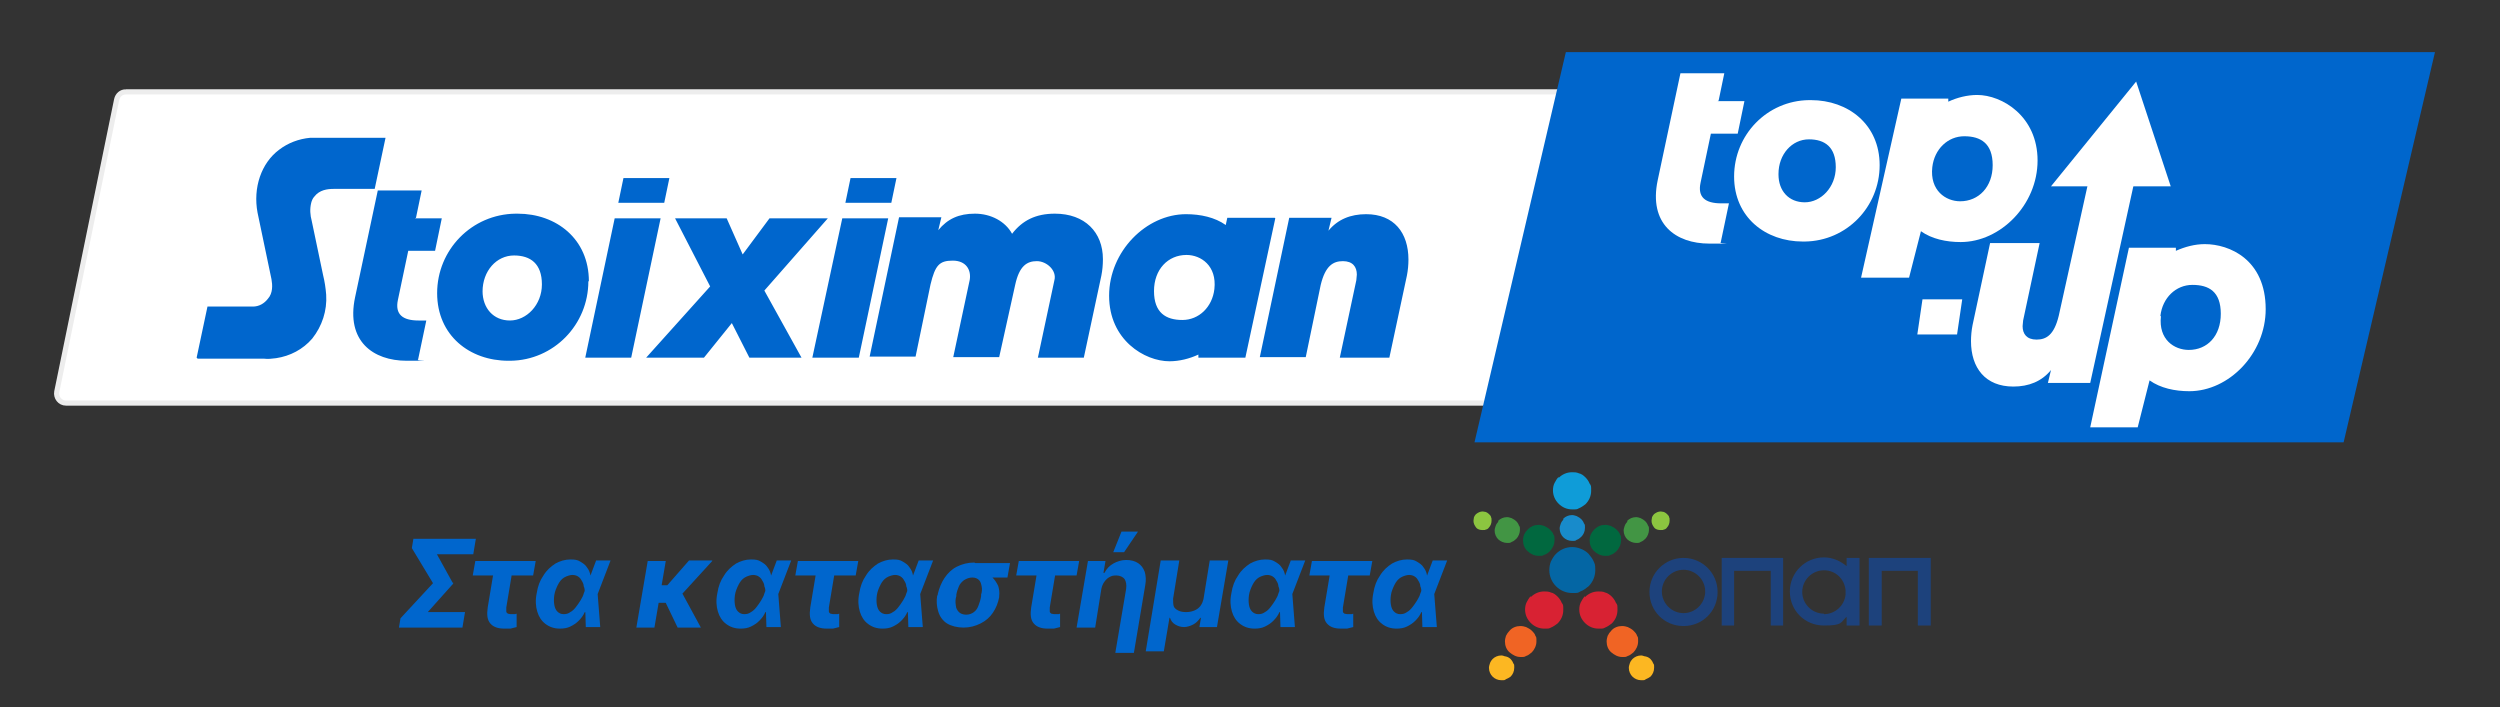
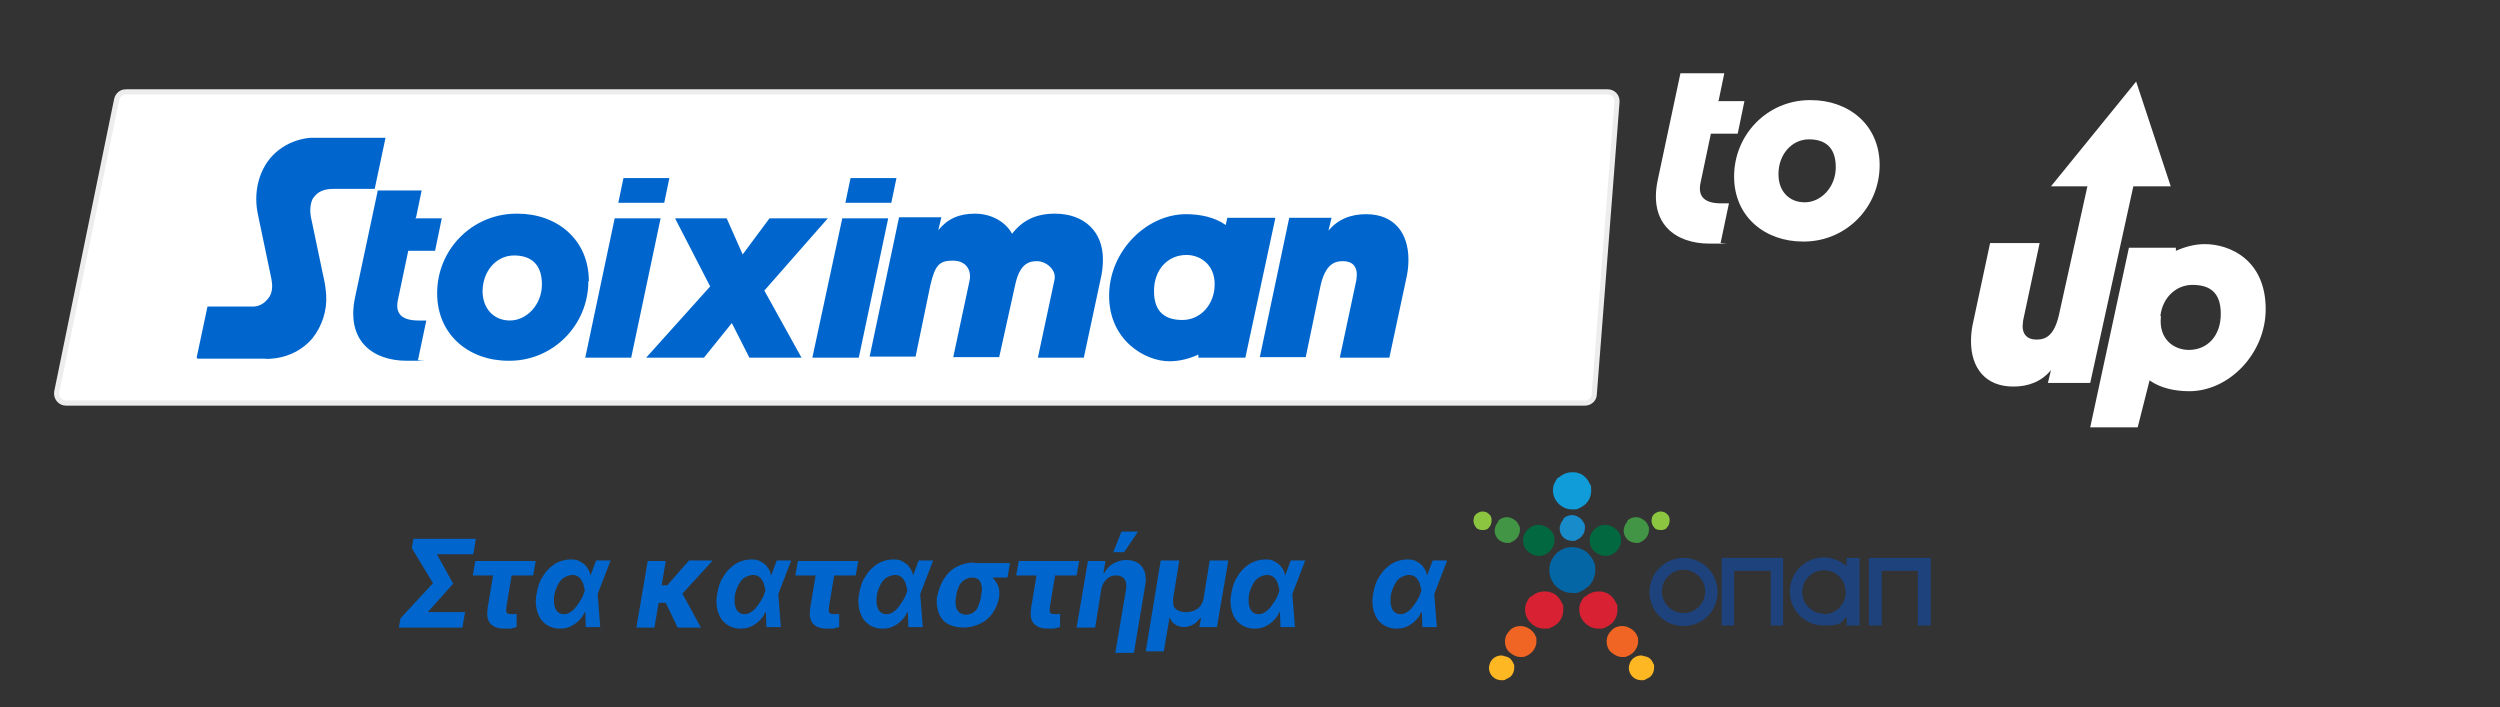
<svg xmlns="http://www.w3.org/2000/svg" id="Layer_1" version="1.1" viewBox="0 0 484.4 137">
  <rect x="0" y="0" width="484.4" height="137" fill="#333333" stroke="none" />
  <defs>
    <style> .st0 { fill: #fcb722; } .st1 { fill: #188bcb; } .st2 { fill: #d82233; } .st3 { fill: #0466a4; } .st4 { fill: #0f9cd8; } .st5 { fill: #01683f; } .st6 { fill: #06c; } .st7 { fill: #0066cd; } .st8, .st9 { fill: #fff; } .st9 { stroke: #ededed; stroke-miterlimit: 10; } .st10 { fill: #1d427c; } .st11 { fill: #8cc540; } .st12 { fill: #429544; } .st13 { fill: #f06424; } </style>
  </defs>
  <path class="st9" d="M24.4,17.8h287.1c1.1,0,1.9.9,1.8,2l-4.4,56.6c0,1-.9,1.7-1.8,1.7H12.8c-1.2,0-2-1.1-1.8-2.2l11.6-56.6c.2-.9.9-1.5,1.8-1.5Z" />
-   <polygon class="st6" points="303.4 10.1 285.7 85.7 454.1 85.7 471.8 10.1 303.4 10.1" />
  <g>
    <path class="st3" d="M301.5,107.3c-.4.4-.7.9-1,1.5-.2.5-.3,1.1-.3,1.7,0,1.2.5,2.3,1.3,3.1s1.9,1.3,3.1,1.3,1.1,0,1.6-.3c.6-.2,1.1-.6,1.6-1,.8-.8,1.3-1.9,1.3-3.1s-.1-1.2-.3-1.7c-.2-.5-.6-1-1-1.5-.4-.4-1-.8-1.6-1-.5-.2-1-.3-1.6-.3-1.2,0-2.3.5-3.1,1.3" />
    <path class="st1" d="M302.9,100.7c-.2.2-.4.5-.5.8-.1.3-.2.6-.2.9,0,.7.3,1.3.7,1.7.4.4,1,.7,1.7.7s.6,0,.9-.2c.3-.1.6-.3.9-.6.4-.4.7-1,.7-1.7s0-.6-.2-.9c-.1-.3-.3-.6-.5-.8s-.5-.4-.9-.6c-.3-.1-.6-.2-.9-.2-.7,0-1.3.3-1.7.7" />
    <path class="st4" d="M302,92.4c-.3.3-.6.8-.8,1.2-.2.4-.3.9-.3,1.4,0,1,.4,1.9,1.1,2.6s1.6,1.1,2.6,1.1.9,0,1.3-.2c.5-.2.9-.5,1.3-.8.7-.7,1.1-1.6,1.1-2.6s0-1-.3-1.4c-.2-.5-.5-.9-.8-1.2-.4-.4-.8-.7-1.3-.8-.4-.2-.9-.2-1.3-.2-1,0-1.9.4-2.6,1.1" />
    <path class="st5" d="M296,102.6c-.3.3-.5.6-.7,1-.1.3-.2.7-.2,1.1,0,.8.3,1.6.9,2.1.5.5,1.3.9,2.1.9s.7,0,1.1-.2c.4-.1.8-.4,1.1-.7.5-.5.9-1.3.9-2.1s0-.8-.2-1.1c-.1-.4-.4-.7-.7-1-.3-.3-.7-.5-1.1-.7-.3-.1-.7-.2-1.1-.2-.8,0-1.5.3-2.1.9" />
    <path class="st2" d="M296.6,115.5c-.3.3-.6.8-.8,1.2-.2.4-.3.9-.3,1.4,0,1,.4,1.9,1.1,2.6s1.6,1.1,2.6,1.1.9,0,1.3-.2c.5-.2.9-.5,1.3-.8.7-.7,1.1-1.6,1.1-2.6s0-1-.3-1.4c-.2-.5-.5-.9-.8-1.2-.4-.4-.8-.7-1.3-.8-.4-.2-.9-.2-1.3-.2-1,0-1.9.4-2.6,1.1" />
    <path class="st13" d="M292.5,122.2c-.3.3-.5.6-.7,1-.1.3-.2.7-.2,1.1,0,.8.3,1.6.9,2.1s1.3.9,2.1.9.7,0,1.1-.2c.4-.1.7-.4,1.1-.7.5-.5.9-1.3.9-2.1s0-.8-.2-1.1c-.1-.4-.4-.7-.7-1-.3-.3-.7-.5-1.1-.7-.3-.1-.7-.2-1.1-.2-.8,0-1.6.3-2.1.9" />
    <path class="st0" d="M289.2,127.7c-.2.2-.4.5-.5.8-.1.3-.2.6-.2.9,0,.7.3,1.3.7,1.7s1,.7,1.7.7.6,0,.9-.2c.3-.1.6-.3.9-.5.4-.4.7-1,.7-1.7s0-.6-.2-.9c-.1-.3-.3-.6-.5-.8-.2-.2-.5-.4-.9-.5-.3,0-.5-.2-.9-.2-.7,0-1.3.3-1.7.7" />
    <path class="st2" d="M307.1,115.5c-.3.3-.6.8-.8,1.2-.2.4-.3.9-.3,1.4,0,1,.4,1.9,1.1,2.6s1.6,1.1,2.6,1.1.9,0,1.3-.2c.5-.2.9-.5,1.3-.8.7-.7,1.1-1.6,1.1-2.6s0-1-.3-1.4c-.2-.5-.5-.9-.8-1.2s-.8-.7-1.3-.8c-.4-.2-.9-.2-1.3-.2-1,0-1.9.4-2.6,1.1" />
    <path class="st13" d="M312.2,122.2c-.3.3-.5.6-.7,1-.1.3-.2.7-.2,1.1,0,.8.3,1.6.9,2.1s1.3.9,2.1.9.7,0,1.1-.2c.4-.1.7-.4,1.1-.7.5-.5.9-1.3.9-2.1s0-.8-.2-1.1c-.1-.4-.4-.7-.7-1-.3-.3-.7-.5-1.1-.7-.3-.1-.7-.2-1.1-.2-.8,0-1.6.3-2.1.9" />
    <path class="st0" d="M316.3,127.7c-.2.2-.4.5-.5.8-.1.3-.2.6-.2.9,0,.7.3,1.3.7,1.7s1,.7,1.7.7.6,0,.9-.2c.3-.1.6-.3.9-.5.4-.4.7-1,.7-1.7s0-.6-.2-.9c-.1-.3-.3-.6-.5-.8-.2-.2-.5-.4-.9-.5-.3,0-.6-.2-.9-.2-.7,0-1.3.3-1.7.7" />
    <path class="st12" d="M290.3,101.1c-.2.2-.4.5-.5.8-.1.3-.2.6-.2.9,0,.7.3,1.3.7,1.7s1.1.7,1.7.7.6,0,.9-.2c.3-.1.6-.3.9-.6.4-.4.7-1.1.7-1.7s0-.6-.2-.9c-.1-.3-.3-.6-.5-.8-.2-.2-.5-.4-.9-.6-.3-.1-.6-.2-.9-.2-.7,0-1.3.3-1.7.7" />
    <path class="st11" d="M286,99.6c-.2.2-.3.4-.4.6,0,.2-.1.4-.1.7,0,.5.2.9.5,1.3s.8.5,1.3.5.4,0,.6-.1c.2,0,.5-.2.6-.4.3-.3.5-.8.5-1.3s0-.5-.1-.7c0-.2-.2-.4-.4-.6-.2-.2-.4-.3-.6-.4-.2,0-.4-.1-.6-.1-.5,0-.9.2-1.3.5" />
    <path class="st5" d="M308.9,102.6c-.3.3-.5.6-.7,1-.1.3-.2.7-.2,1.1,0,.8.3,1.6.9,2.1.5.5,1.3.9,2.1.9s.7,0,1.1-.2c.4-.1.8-.4,1.1-.7.5-.5.9-1.3.9-2.1s0-.8-.2-1.1c-.1-.4-.4-.7-.7-1-.3-.3-.7-.5-1.1-.7-.3-.1-.7-.2-1.1-.2-.8,0-1.5.3-2.1.9" />
    <path class="st12" d="M315.3,101.1c-.2.2-.4.5-.5.8-.1.3-.2.6-.2.9,0,.7.3,1.3.7,1.7s1.1.7,1.7.7.6,0,.9-.2c.3-.1.6-.3.9-.6.4-.4.7-1.1.7-1.7s0-.6-.2-.9c-.1-.3-.3-.6-.5-.8s-.5-.4-.9-.6c-.3-.1-.6-.2-.9-.2-.7,0-1.3.3-1.7.7" />
    <path class="st11" d="M320.5,99.6c-.2.2-.3.4-.4.6,0,.2-.1.4-.1.7,0,.5.2.9.5,1.3s.8.5,1.3.5.4,0,.6-.1c.2,0,.5-.2.6-.4.3-.3.5-.8.5-1.3s0-.5-.1-.7c0-.2-.2-.4-.4-.6s-.4-.3-.6-.4c-.2,0-.4-.1-.6-.1-.5,0-.9.2-1.3.5" />
  </g>
  <g>
    <path class="st10" d="M326.2,108.1c-3.6,0-6.6,2.9-6.6,6.6s2.9,6.6,6.6,6.6,6.6-2.9,6.6-6.6c0-3.7-3-6.6-6.6-6.6M326.2,118.8h0c-2.3,0-4.2-1.9-4.2-4.2s1.9-4.2,4.2-4.2,4.2,1.9,4.2,4.2c0,2.3-1.9,4.2-4.2,4.2" />
    <polygon class="st10" points="333.6 108.1 333.6 121.2 336 121.2 336 110.6 343.1 110.6 343.1 121.2 345.5 121.2 345.5 108.1 333.6 108.1" />
-     <path class="st10" d="M357.8,108.1v1.6c-1.2-1-2.7-1.7-4.4-1.7-3.6,0-6.6,2.9-6.6,6.6s2.9,6.6,6.6,6.6,3.2-.6,4.4-1.7v1.7h2.5v-13.1h-2.5ZM353.4,118.9h0c-2.3,0-4.2-1.9-4.2-4.2s1.9-4.2,4.2-4.2,4,1.7,4.2,3.9v.8c-.2,2.1-2,3.8-4.2,3.8" />
+     <path class="st10" d="M357.8,108.1v1.6c-1.2-1-2.7-1.7-4.4-1.7-3.6,0-6.6,2.9-6.6,6.6s2.9,6.6,6.6,6.6,3.2-.6,4.4-1.7v1.7h2.5v-13.1h-2.5ZM353.4,118.9c-2.3,0-4.2-1.9-4.2-4.2s1.9-4.2,4.2-4.2,4,1.7,4.2,3.9v.8c-.2,2.1-2,3.8-4.2,3.8" />
    <polygon class="st10" points="362.1 108.1 362.1 121.2 364.6 121.2 364.6 110.6 371.6 110.6 371.6 121.2 374.1 121.2 374.1 108.1 362.1 108.1" />
  </g>
  <g>
    <path class="st7" d="M87.8,112.9v.2s-7.6,8.5-7.6,8.5h-2.9l.3-1.8,6.3-6.8-4.1-6.8.3-1.8h2.9l4.7,8.5ZM90.1,118.6l-.5,3h-10.9l.5-3h10.9ZM92.2,104.4l-.5,3h-10.3l.5-3h10.3Z" />
    <path class="st7" d="M103.8,108.7l-.5,2.8h-11.7l.5-2.8h11.7ZM96.1,108.7h3.5l-1.5,9c0,.3,0,.6,0,.8s.2.3.3.4c.2,0,.3.1.6.1s.5,0,.6,0c.2,0,.3,0,.5-.1v2.6c-.4.1-.8.2-1.2.3-.3,0-.7,0-1.2,0-1.2,0-2.1-.3-2.7-1-.6-.7-.7-1.7-.5-3.1l1.5-9Z" />
    <path class="st7" d="M108.5,121.8c-1.1,0-2-.3-2.8-.9s-1.3-1.4-1.6-2.4-.4-2.2-.1-3.6c.2-1.3.6-2.4,1.3-3.4.6-1,1.4-1.7,2.3-2.3.9-.5,1.9-.8,2.9-.8s1.4.1,1.9.4c.5.3,1,.6,1.3,1.1.4.5.6,1,.7,1.6h1.1c0,0,.3,3.6.3,3.6l.5,6.4h-2.8l-.2-6.7c0-.4,0-.8-.2-1.2,0-.4-.2-.8-.4-1.1-.2-.4-.4-.6-.7-.8-.3-.2-.7-.3-1.1-.3s-1.1.2-1.6.5-.9.8-1.2,1.4c-.3.6-.6,1.3-.7,2-.1.7-.1,1.3,0,1.9s.3,1,.6,1.3.7.5,1.2.5.9-.1,1.3-.4c.4-.2.8-.6,1.1-1,.3-.4.6-.8.9-1.3.3-.5.5-.9.6-1.3l2.4-6.4h2.8l-2.5,6.5-1.5,3.5h-1c-.3.7-.7,1.2-1.2,1.7s-1,.8-1.6,1.1c-.6.3-1.3.4-2,.4Z" />
    <path class="st7" d="M129,108.7l-2.2,12.9h-3.5l2.2-12.9h3.5ZM138,108.7l-7.4,8.1h-3.7v-3.4h2.4l4.2-4.8h4.5ZM131.3,121.6l-2.5-5.2,3.2-1.8,3.8,7h-4.5Z" />
    <path class="st7" d="M143.5,121.8c-1.1,0-2-.3-2.8-.9s-1.3-1.4-1.6-2.4-.4-2.2-.1-3.6c.2-1.3.6-2.4,1.3-3.4.6-1,1.4-1.7,2.3-2.3.9-.5,1.9-.8,2.9-.8s1.4.1,1.9.4c.5.3,1,.6,1.3,1.1.4.5.6,1,.7,1.6h1.1c0,0,.3,3.6.3,3.6l.5,6.4h-2.8l-.2-6.7c0-.4,0-.8-.2-1.2,0-.4-.2-.8-.4-1.1-.2-.4-.4-.6-.7-.8-.3-.2-.7-.3-1.1-.3s-1.1.2-1.6.5-.9.8-1.2,1.4c-.3.6-.6,1.3-.7,2-.1.7-.1,1.3,0,1.9s.3,1,.6,1.3.7.5,1.2.5.9-.1,1.3-.4c.4-.2.8-.6,1.1-1,.3-.4.6-.8.9-1.3.3-.5.5-.9.6-1.3l2.4-6.4h2.8l-2.5,6.5-1.5,3.5h-1c-.3.7-.7,1.2-1.2,1.7s-1,.8-1.6,1.1c-.6.3-1.3.4-2,.4Z" />
    <path class="st7" d="M166.3,108.7l-.5,2.8h-11.7l.5-2.8h11.7ZM158.6,108.7h3.5l-1.5,9c0,.3,0,.6,0,.8s.2.3.3.4c.2,0,.3.1.6.1s.5,0,.6,0c.2,0,.3,0,.5-.1v2.6c-.4.1-.8.2-1.2.3-.3,0-.7,0-1.2,0-1.2,0-2.1-.3-2.7-1-.6-.7-.7-1.7-.5-3.1l1.5-9Z" />
    <path class="st7" d="M171,121.8c-1.1,0-2-.3-2.8-.9s-1.3-1.4-1.6-2.4-.4-2.2-.1-3.6c.2-1.3.6-2.4,1.3-3.4.6-1,1.4-1.7,2.3-2.3.9-.5,1.9-.8,2.9-.8s1.4.1,1.9.4c.5.3,1,.6,1.3,1.1.4.5.6,1,.7,1.6h1.1c0,0,.3,3.6.3,3.6l.5,6.4h-2.8l-.2-6.7c0-.4,0-.8-.2-1.2,0-.4-.2-.8-.4-1.1-.2-.4-.4-.6-.7-.8-.3-.2-.7-.3-1.1-.3s-1.1.2-1.6.5-.9.8-1.2,1.4c-.3.6-.6,1.3-.7,2-.1.7-.1,1.3,0,1.9s.3,1,.6,1.3.7.5,1.2.5.9-.1,1.3-.4c.4-.2.8-.6,1.1-1,.3-.4.6-.8.9-1.3.3-.5.5-.9.6-1.3l2.4-6.4h2.8l-2.5,6.5-1.5,3.5h-1c-.3.7-.7,1.2-1.2,1.7s-1,.8-1.6,1.1c-.6.3-1.3.4-2,.4Z" />
    <path class="st7" d="M181.7,115.4v-.3c.3-1.2.7-2.2,1.3-3.1.6-.9,1.4-1.7,2.4-2.2,1-.5,2.1-.8,3.4-.8.2.1.3.3.4.5.1.3.3.5.5.8.2.3.6.5,1,.6.6.2,1.1.5,1.6,1,.5.5.8,1,1.1,1.6.2.6.3,1.3.2,2v.2c-.2,1.1-.6,2.1-1.2,3s-1.4,1.6-2.4,2.1c-1,.5-2.1.8-3.3.8s-2.4-.3-3.2-.8-1.4-1.3-1.7-2.3-.4-2-.2-3.2ZM185.3,115.2v.3c-.2.6-.2,1.2-.1,1.8,0,.5.3,1,.6,1.3.3.3.8.5,1.4.5s1.1-.2,1.5-.5c.4-.3.7-.7.9-1.3.2-.5.4-1.1.5-1.8v-.3c.2-.6.2-1.1.1-1.6s-.2-.9-.5-1.2c-.3-.3-.7-.5-1.3-.5s-1.1.2-1.6.5c-.4.3-.8.7-1,1.2s-.4,1-.5,1.6ZM195.7,109.1l-.5,2.8h-6.8l.5-2.8h6.8Z" />
    <path class="st7" d="M209.1,108.7l-.5,2.8h-11.7l.5-2.8h11.7ZM201.4,108.7h3.5l-1.5,9c0,.3,0,.6,0,.8s.2.3.3.4c.2,0,.3.1.6.1s.5,0,.6,0c.2,0,.3,0,.5-.1v2.6c-.4.1-.8.2-1.2.3-.3,0-.7,0-1.2,0-1.2,0-2.1-.3-2.7-1-.6-.7-.7-1.7-.5-3.1l1.5-9Z" />
    <path class="st7" d="M213.4,114.1l-1.2,7.5h-3.6l2.2-12.9h3.4l-.4,2.3h.2c.4-.8,1-1.4,1.7-1.8.7-.4,1.6-.7,2.5-.7s1.7.2,2.3.6c.6.4,1,.9,1.3,1.7.2.7.3,1.6.1,2.6l-2.2,13.1h-3.6l2.1-12.4c.1-.8,0-1.4-.3-1.9-.3-.4-.9-.7-1.6-.7s-.9.1-1.3.3c-.4.2-.7.5-1,.9-.3.4-.5.9-.6,1.4ZM215.7,107l1.6-4h3.2l-2.7,4h-2.1Z" />
    <path class="st7" d="M222,126.2l2.9-17.6h3.6l-1.2,7.4c0,.5,0,1,.1,1.4s.5.7.9.9c.4.2.9.3,1.5.3s1.1-.1,1.6-.3c.5-.2.9-.5,1.2-.9.3-.4.5-.9.6-1.4l1.2-7.4h3.6l-2.2,12.9h-3.4l.3-1.8h-.1c-.4.5-.8,1-1.4,1.3s-1.2.5-1.8.5-1.2-.2-1.7-.5c-.5-.3-.8-.7-1-1.3h-.1l-1.1,6.5h-3.4Z" />
    <path class="st7" d="M243.1,121.8c-1.1,0-2-.3-2.8-.9s-1.3-1.4-1.6-2.4-.4-2.2-.1-3.6c.2-1.3.6-2.4,1.3-3.4.6-1,1.4-1.7,2.3-2.3.9-.5,1.9-.8,2.9-.8s1.4.1,1.9.4c.5.3,1,.6,1.3,1.1.4.5.6,1,.7,1.6h1.1c0,0,.3,3.6.3,3.6l.5,6.4h-2.8l-.2-6.7c0-.4,0-.8-.2-1.2,0-.4-.2-.8-.4-1.1-.2-.4-.4-.6-.7-.8-.3-.2-.7-.3-1.1-.3s-1.1.2-1.6.5-.9.8-1.2,1.4c-.3.6-.6,1.3-.7,2-.1.7-.1,1.3,0,1.9s.3,1,.6,1.3.7.5,1.2.5.9-.1,1.3-.4c.4-.2.8-.6,1.1-1,.3-.4.6-.8.9-1.3.3-.5.5-.9.6-1.3l2.4-6.4h2.8l-2.5,6.5-1.5,3.5h-1c-.3.7-.7,1.2-1.2,1.7s-1,.8-1.6,1.1c-.6.3-1.3.4-2,.4Z" />
-     <path class="st7" d="M265.9,108.7l-.5,2.8h-11.7l.5-2.8h11.7ZM258.2,108.7h3.5l-1.5,9c0,.3,0,.6,0,.8s.2.3.3.4c.2,0,.3.1.6.1s.5,0,.6,0c.2,0,.3,0,.5-.1v2.6c-.4.1-.8.2-1.2.3-.3,0-.7,0-1.2,0-1.2,0-2.1-.3-2.7-1-.6-.7-.7-1.7-.5-3.1l1.5-9Z" />
    <path class="st7" d="M270.6,121.8c-1.1,0-2-.3-2.8-.9s-1.3-1.4-1.6-2.4-.4-2.2-.1-3.6c.2-1.3.6-2.4,1.3-3.4.6-1,1.4-1.7,2.3-2.3.9-.5,1.9-.8,2.9-.8s1.4.1,1.9.4c.5.3,1,.6,1.3,1.1.4.5.6,1,.7,1.6h1.1c0,0,.3,3.6.3,3.6l.5,6.4h-2.8l-.2-6.7c0-.4,0-.8-.2-1.2,0-.4-.2-.8-.4-1.1-.2-.4-.4-.6-.7-.8-.3-.2-.7-.3-1.1-.3s-1.1.2-1.6.5-.9.8-1.2,1.4c-.3.6-.6,1.3-.7,2-.1.7-.1,1.3,0,1.9s.3,1,.6,1.3.7.5,1.2.5.9-.1,1.3-.4c.4-.2.8-.6,1.1-1,.3-.4.6-.8.9-1.3.3-.5.5-.9.6-1.3l2.4-6.4h2.8l-2.5,6.5-1.5,3.5h-1c-.3.7-.7,1.2-1.2,1.7s-1,.8-1.6,1.1c-.6.3-1.3.4-2,.4Z" />
  </g>
  <path class="st7" d="M247,42.2h-9.2l-.3,1.4c-2.1-1.5-4.9-2.1-7.7-2.1-7.7,0-14.9,7.2-14.9,15.8s6.9,12.7,11.7,12.7c1.9,0,3.9-.5,5.6-1.3v.6c-.1,0,9.1,0,9.1,0l5.8-27h0ZM235.3,56c-.4,3.5-3,6-6.2,6s-5.5-1.4-5.5-5.6,2.7-7,6.3-7c2.8,0,5.9,2.1,5.4,6.6h0ZM155.2,69.3h-10l-3.4-6.7-5.4,6.7h-11.2l12.4-13.8-6.8-13.2h10l3.1,7,5.2-7h11.3l-12.3,14,7.2,13ZM213.7,50.3c0,1-.1,2.1-.3,3.1l-3.4,15.9h-8.9l3.2-15c.5-1.9-1.5-3.7-3.4-3.7s-3.4.9-4.2,4.6l-3.1,14h-8.9l3.2-15c.3-1.9-.7-3.7-3.3-3.7s-3.4.9-4.3,4.6l-2.9,14h-8.9l5.7-27h8.2l-.6,2.5c1.8-2.2,4-3.2,7.1-3.2s5.9,1.5,7.2,3.9c2-2.6,4.6-3.9,8.3-3.9,5.8,0,9.3,3.6,9.3,8.8h0ZM272.9,50.3c0,1-.1,2.1-.3,3.1l-3.4,15.9h-9.6l3.2-15c0-.4.1-.7.1-1.1,0-1.5-.8-2.6-2.7-2.6s-3.4.9-4.3,4.6l-2.9,14h-8.9l5.7-27h8.2l-.6,2.5c1.8-2.2,4.3-3.2,7.3-3.2,5.4,0,8.2,3.6,8.2,8.8h0ZM114,54.5c0,8.4-6.7,15.3-15.1,15.4h-.4c-7.5,0-13.8-4.9-13.8-13.1,0-8.4,6.7-15.3,15.2-15.4h.4c7.5,0,13.8,4.9,13.8,13.1h0ZM93.5,56.4c0,3.3,2.1,5.7,5.3,5.7s6.2-3,6.2-7-2.2-5.6-5.4-5.6c-3.4,0-6.1,3-6.1,7h0ZM80.6,42.2l1.1-5.3h-8.5l-4.4,20.7c-1.8,8.5,3.5,12.3,10,12.3s1.5,0,2.2-.2l1.6-7.6h-1.5c-3.1,0-4.6-1.2-4-4l2-9.5h5.2l1.3-6.3h-5.2s0,0,0,0ZM113.4,69.3l5.7-27h8.9l-5.7,27h-8.9ZM157.4,69.3l5.8-27h8.9l-5.7,27h-8.9ZM38.1,69.3l2.1-9.9h8.8c1.2,0,2.2-.6,2.9-1.5,1-1.1.9-2.7.7-3.8l-2.7-12.9c-.9-4.8.7-9.6,4.2-12.2,1.7-1.3,3.8-2.1,6-2.3.5,0,.9,0,1.4,0h13.2l-2.1,9.9h-7.9c-1.3,0-2.8.2-3.8,1.5-.3.3-.5.8-.6,1.2-.3,1.2-.2,2.4.1,3.5l2.2,10.5c.3,1.2.5,2.5.6,3.8.2,3.1-.8,6.1-2.7,8.5-1.8,2.1-4.3,3.4-7,3.8-.8.1-1.6.2-2.3.1h-12.9ZM120.8,34.5l-1,4.8h8.9l1-4.8h-8.9ZM164.8,34.5l-1,4.8h8.9l1-4.8h-8.9Z" />
  <path class="st8" d="M405,82.8h9.2c0,0,2.3-9.1,2.3-9.1,2.1,1.5,4.9,2.1,7.7,2.1,7.7,0,14.8-7.3,14.8-15.9,0-9.6-7-12.6-11.8-12.6-1.9,0-3.8.5-5.6,1.3v-.6c.1,0-9.1,0-9.1,0l-7.5,34.8ZM418.6,61.2c.4-3.5,3-6,6.2-6s5.5,1.3,5.5,5.6-2.6,7-6.2,7c-2.8,0-5.9-2-5.4-6.5h0s0,0,0,0Z" />
-   <path class="st8" d="M360.7,53.8h9.2l2.3-9c2.1,1.5,4.9,2.1,7.7,2.1,7.7,0,14.9-7.2,14.9-15.8s-6.9-12.7-11.7-12.7c-1.9,0-3.9.5-5.6,1.3v-.6c.1,0-9.1,0-9.1,0l-7.8,34.7ZM374.4,32.4c.4-3.5,3-6,6.2-6s5.5,1.4,5.5,5.6-2.7,7-6.3,7c-2.8,0-5.9-2.1-5.4-6.6h0Z" />
  <path class="st8" d="M381.9,66.1c0-1,.1-2.1.3-3.1l3.4-15.9h9.6l-3.2,15c0,.4-.1.7-.1,1.1,0,1.5.8,2.6,2.7,2.6s3.4-.9,4.3-4.6l5.6-25.3h8.9l-8.4,38.3h-8.2l.6-2.5c-1.8,2.2-4.3,3.2-7.3,3.2-5.4,0-8.2-3.6-8.2-8.8h0Z" />
  <path class="st8" d="M364.2,32c0,8.1-6.4,14.7-14.5,14.8h-.4c-7.2,0-13.3-4.7-13.3-12.6,0-8.1,6.4-14.7,14.5-14.8h.4c7.2,0,13.3,4.7,13.3,12.6h0ZM344.6,33.8c0,3.2,2,5.4,5.1,5.4s6-2.9,6-6.8-2.1-5.4-5.2-5.4c-3.3,0-5.9,2.9-5.9,6.7h0Z" />
  <path class="st8" d="M333,19.5l1.1-5.3h-8.5l-4.4,20.7c-1.8,8.5,3.5,12.3,10,12.3s1.5,0,2.2-.2l1.6-7.6h-1.5c-3.1,0-4.6-1.2-4-4l2-9.5h5.2l1.3-6.3h-5.2s0,0,0,0Z" />
-   <polygon class="st8" points="379.2 64.8 371.5 64.8 372.5 58 380.2 58 379.2 64.8" />
  <polygon class="st8" points="397.4 36.1 420.6 36.1 413.9 15.8 397.4 36.1" />
</svg>